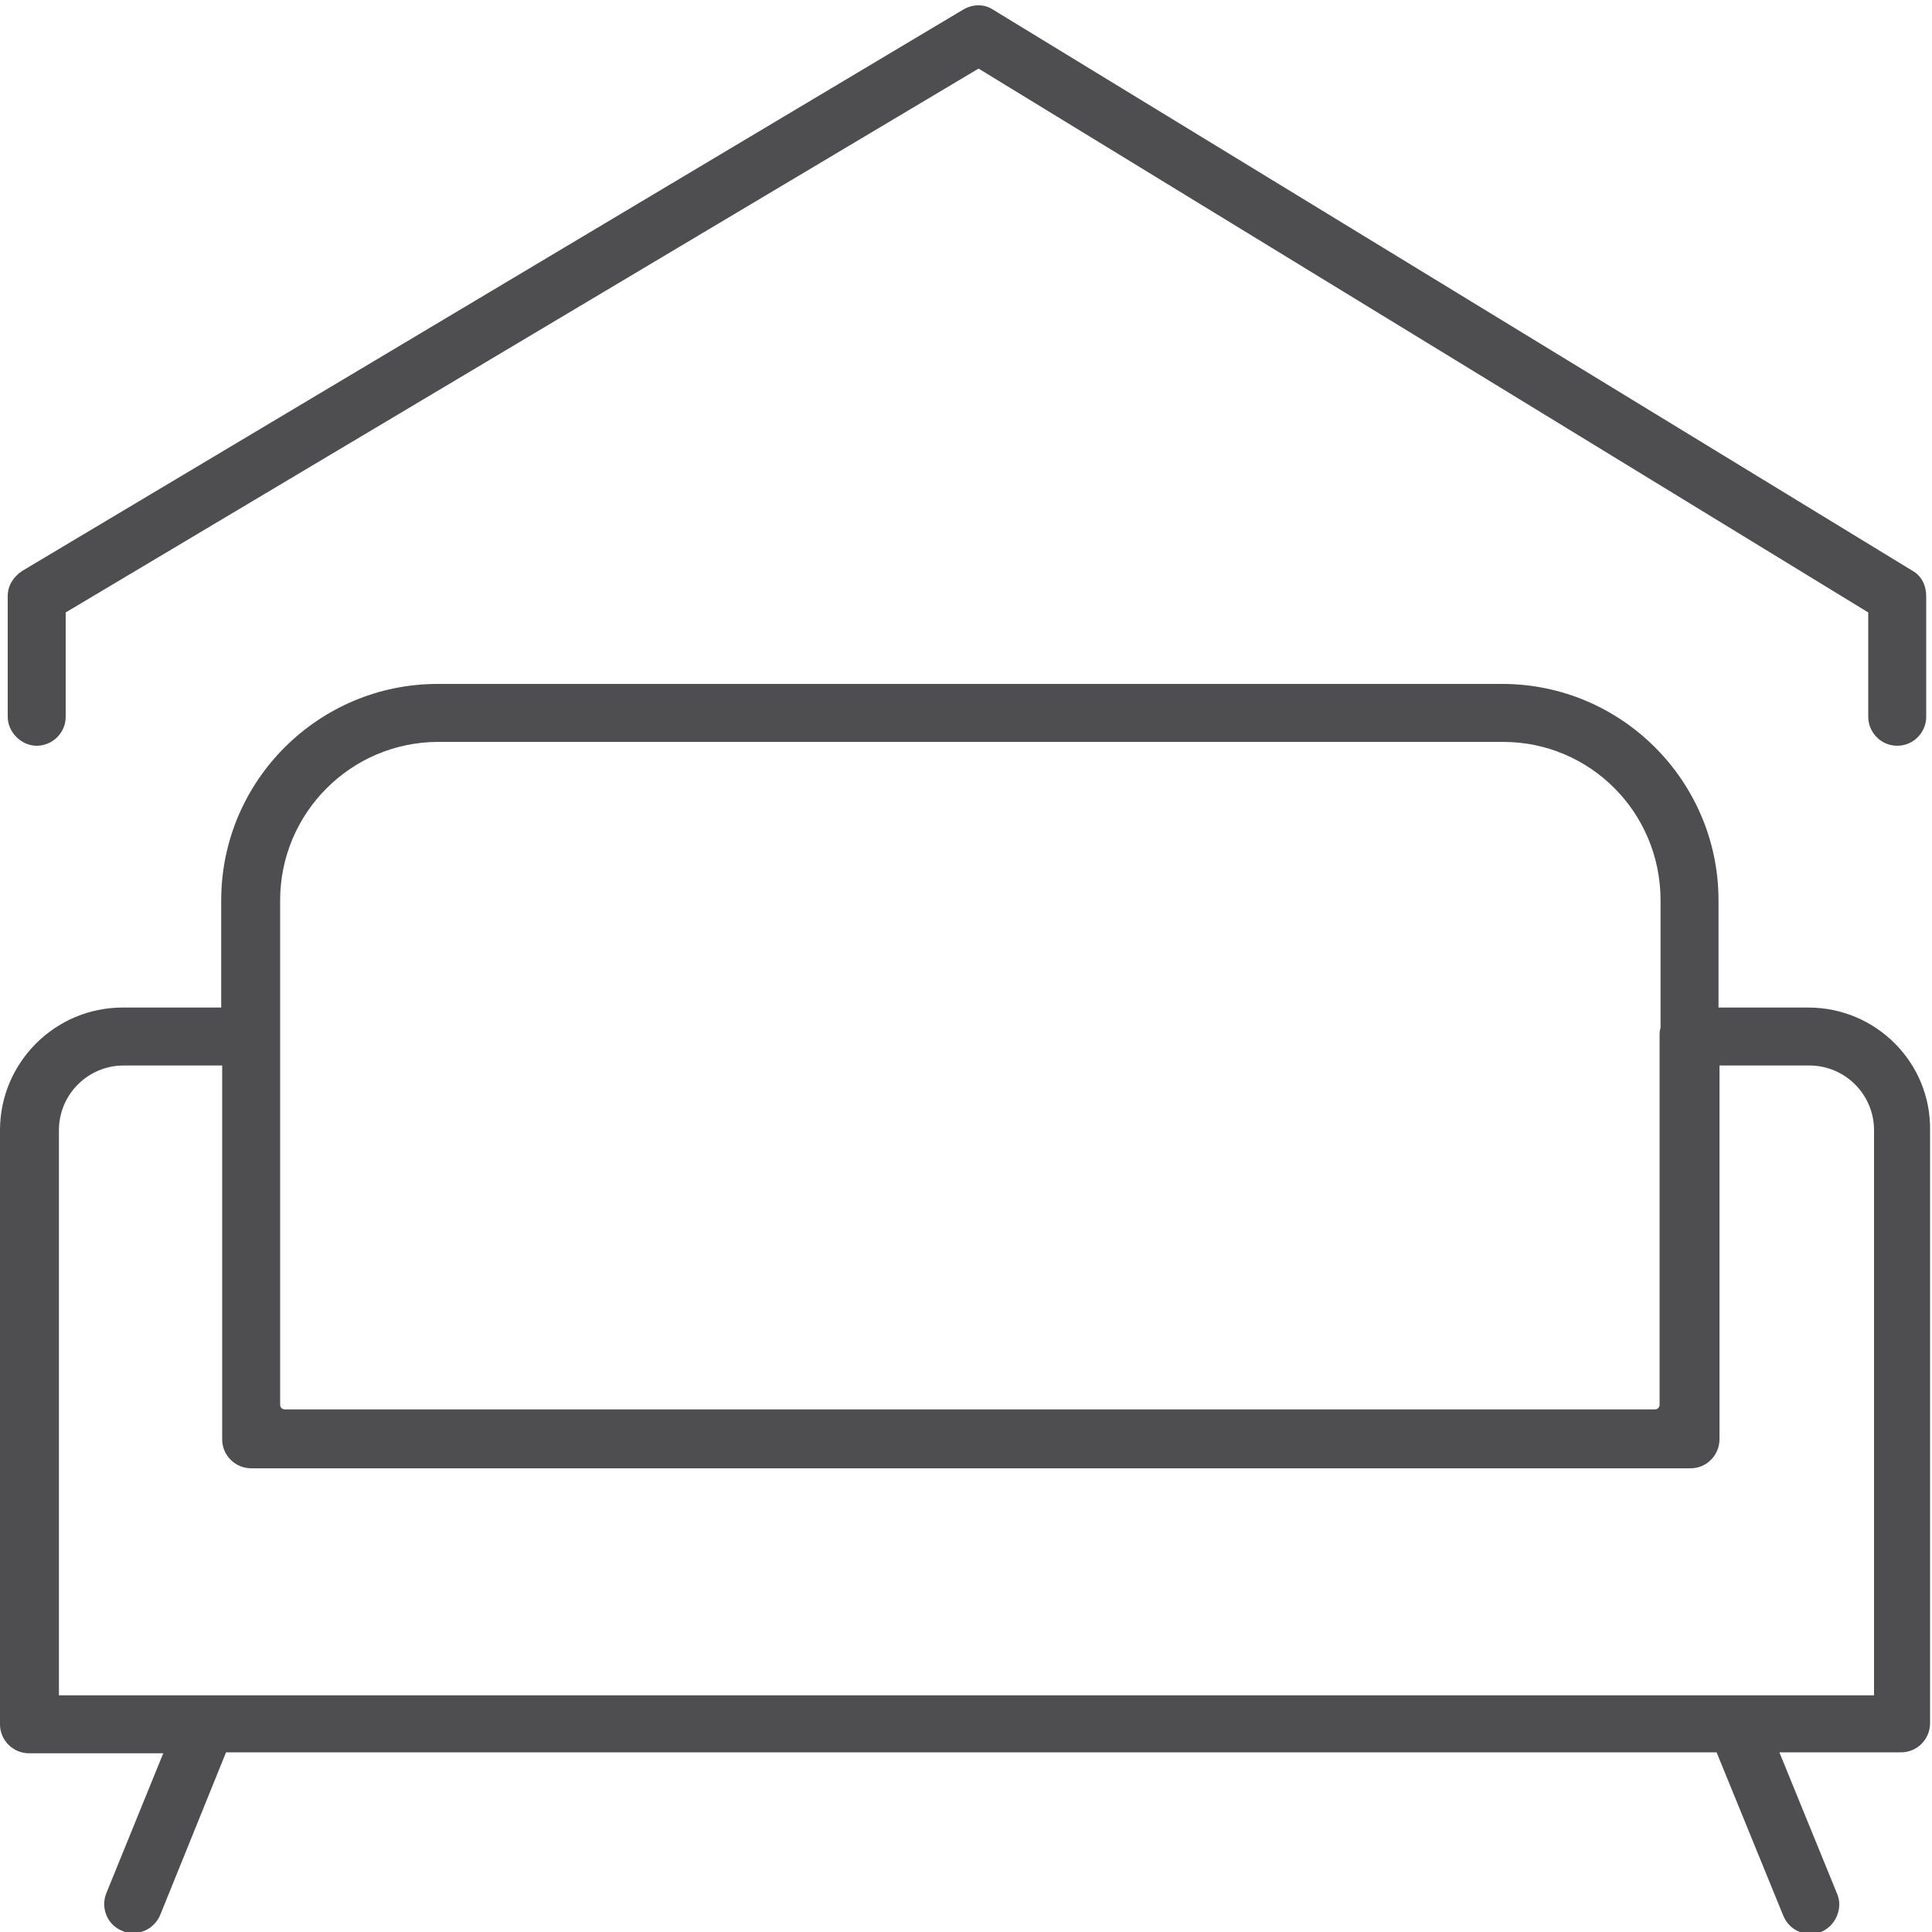
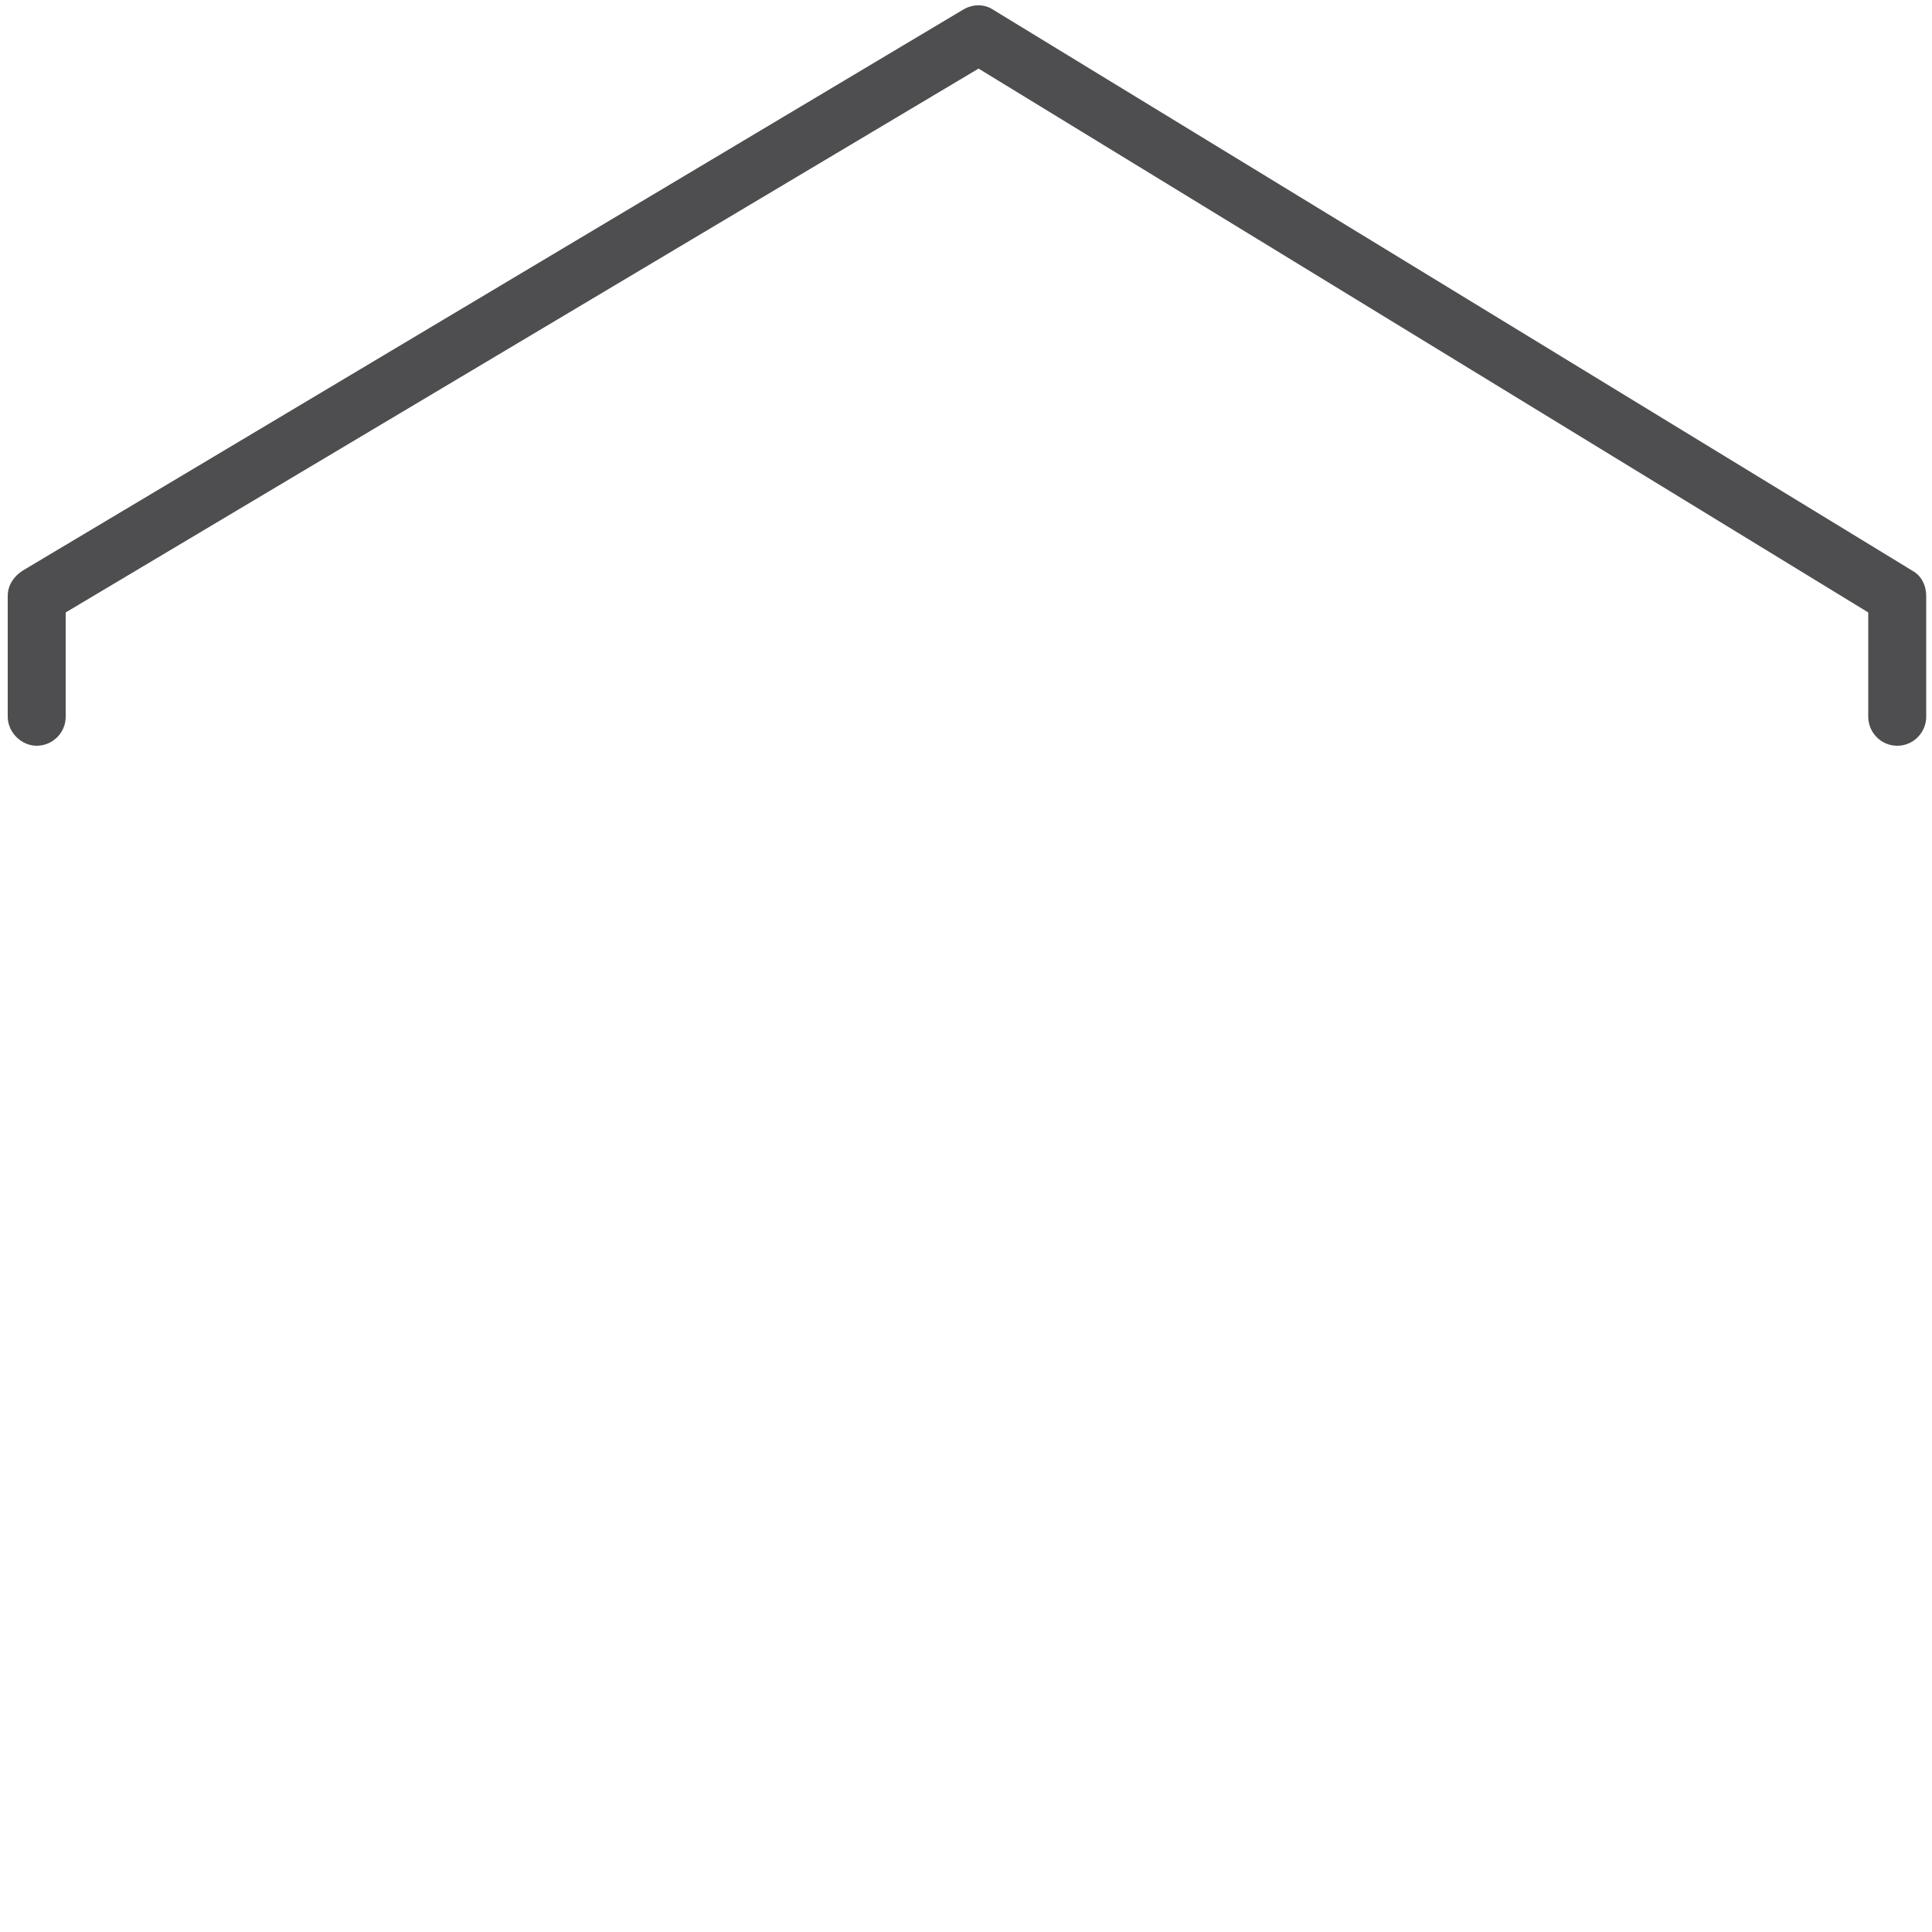
<svg xmlns="http://www.w3.org/2000/svg" version="1.1" id="Layer_1" x="0px" y="0px" viewBox="0 0 200 200" style="enable-background:new 0 0 200 200;" xml:space="preserve">
  <style type="text/css">
	.st0{fill:#4E4D50;}
</style>
  <g>
    <path class="st0" d="M196.4,77.2c-1.7,0-3-1.4-3-3V63.4L101.3,7.1L6.8,63.4v10.8c0,1.7-1.4,3-3,3s-3-1.4-3-3V61.7   c0-1.1,0.6-2,1.5-2.6L99.7,1c1-0.6,2.2-0.6,3.1,0L198,59.1c0.9,0.5,1.4,1.5,1.4,2.6v12.5C199.4,75.8,198.1,77.2,196.4,77.2z" />
  </g>
-   <path class="st0" d="M187.2,104.3h-9.3V93.2c0-12.3-10-22.4-22.4-22.4H45.3c-12.3,0-22.4,10-22.4,22.4v11.1H12.7  C5.7,104.3,0,110,0,117v61.5c0,1.7,1.4,3,3,3h13.9L11,196c-0.6,1.5,0.1,3.3,1.7,3.9c0.4,0.2,0.8,0.2,1.1,0.2c1.2,0,2.3-0.7,2.8-1.9  l6.8-16.8h154.3l6.9,16.9c0.5,1.2,1.6,1.9,2.8,1.9c0.4,0,0.8-0.1,1.1-0.2c1.5-0.6,2.3-2.4,1.7-3.9l-6-14.7h12.6c1.7,0,3-1.4,3-3V117  C199.9,110,194.2,104.3,187.2,104.3z M29,93.2c0-9,7.3-16.4,16.4-16.4h110.2c9,0,16.3,7.3,16.3,16.4v13.2c-0.1,0.3-0.1,0.5-0.1,0.8  v38.2c0,0.3-0.2,0.5-0.5,0.5H100H29.5c-0.3,0-0.5-0.2-0.5-0.5v-38.2V93.2z M193.8,175.5H6.1V117c0-3.7,3-6.7,6.7-6.7h10.2v35.2v3.5  c0,1.7,1.4,3,3,3h3.5H100h71.3c0.8,0,3.1,0,3.7,0c1.7,0,3-1.4,3-3v-38.7h9.3c3.7,0,6.7,3,6.7,6.7V175.5z" />
</svg>